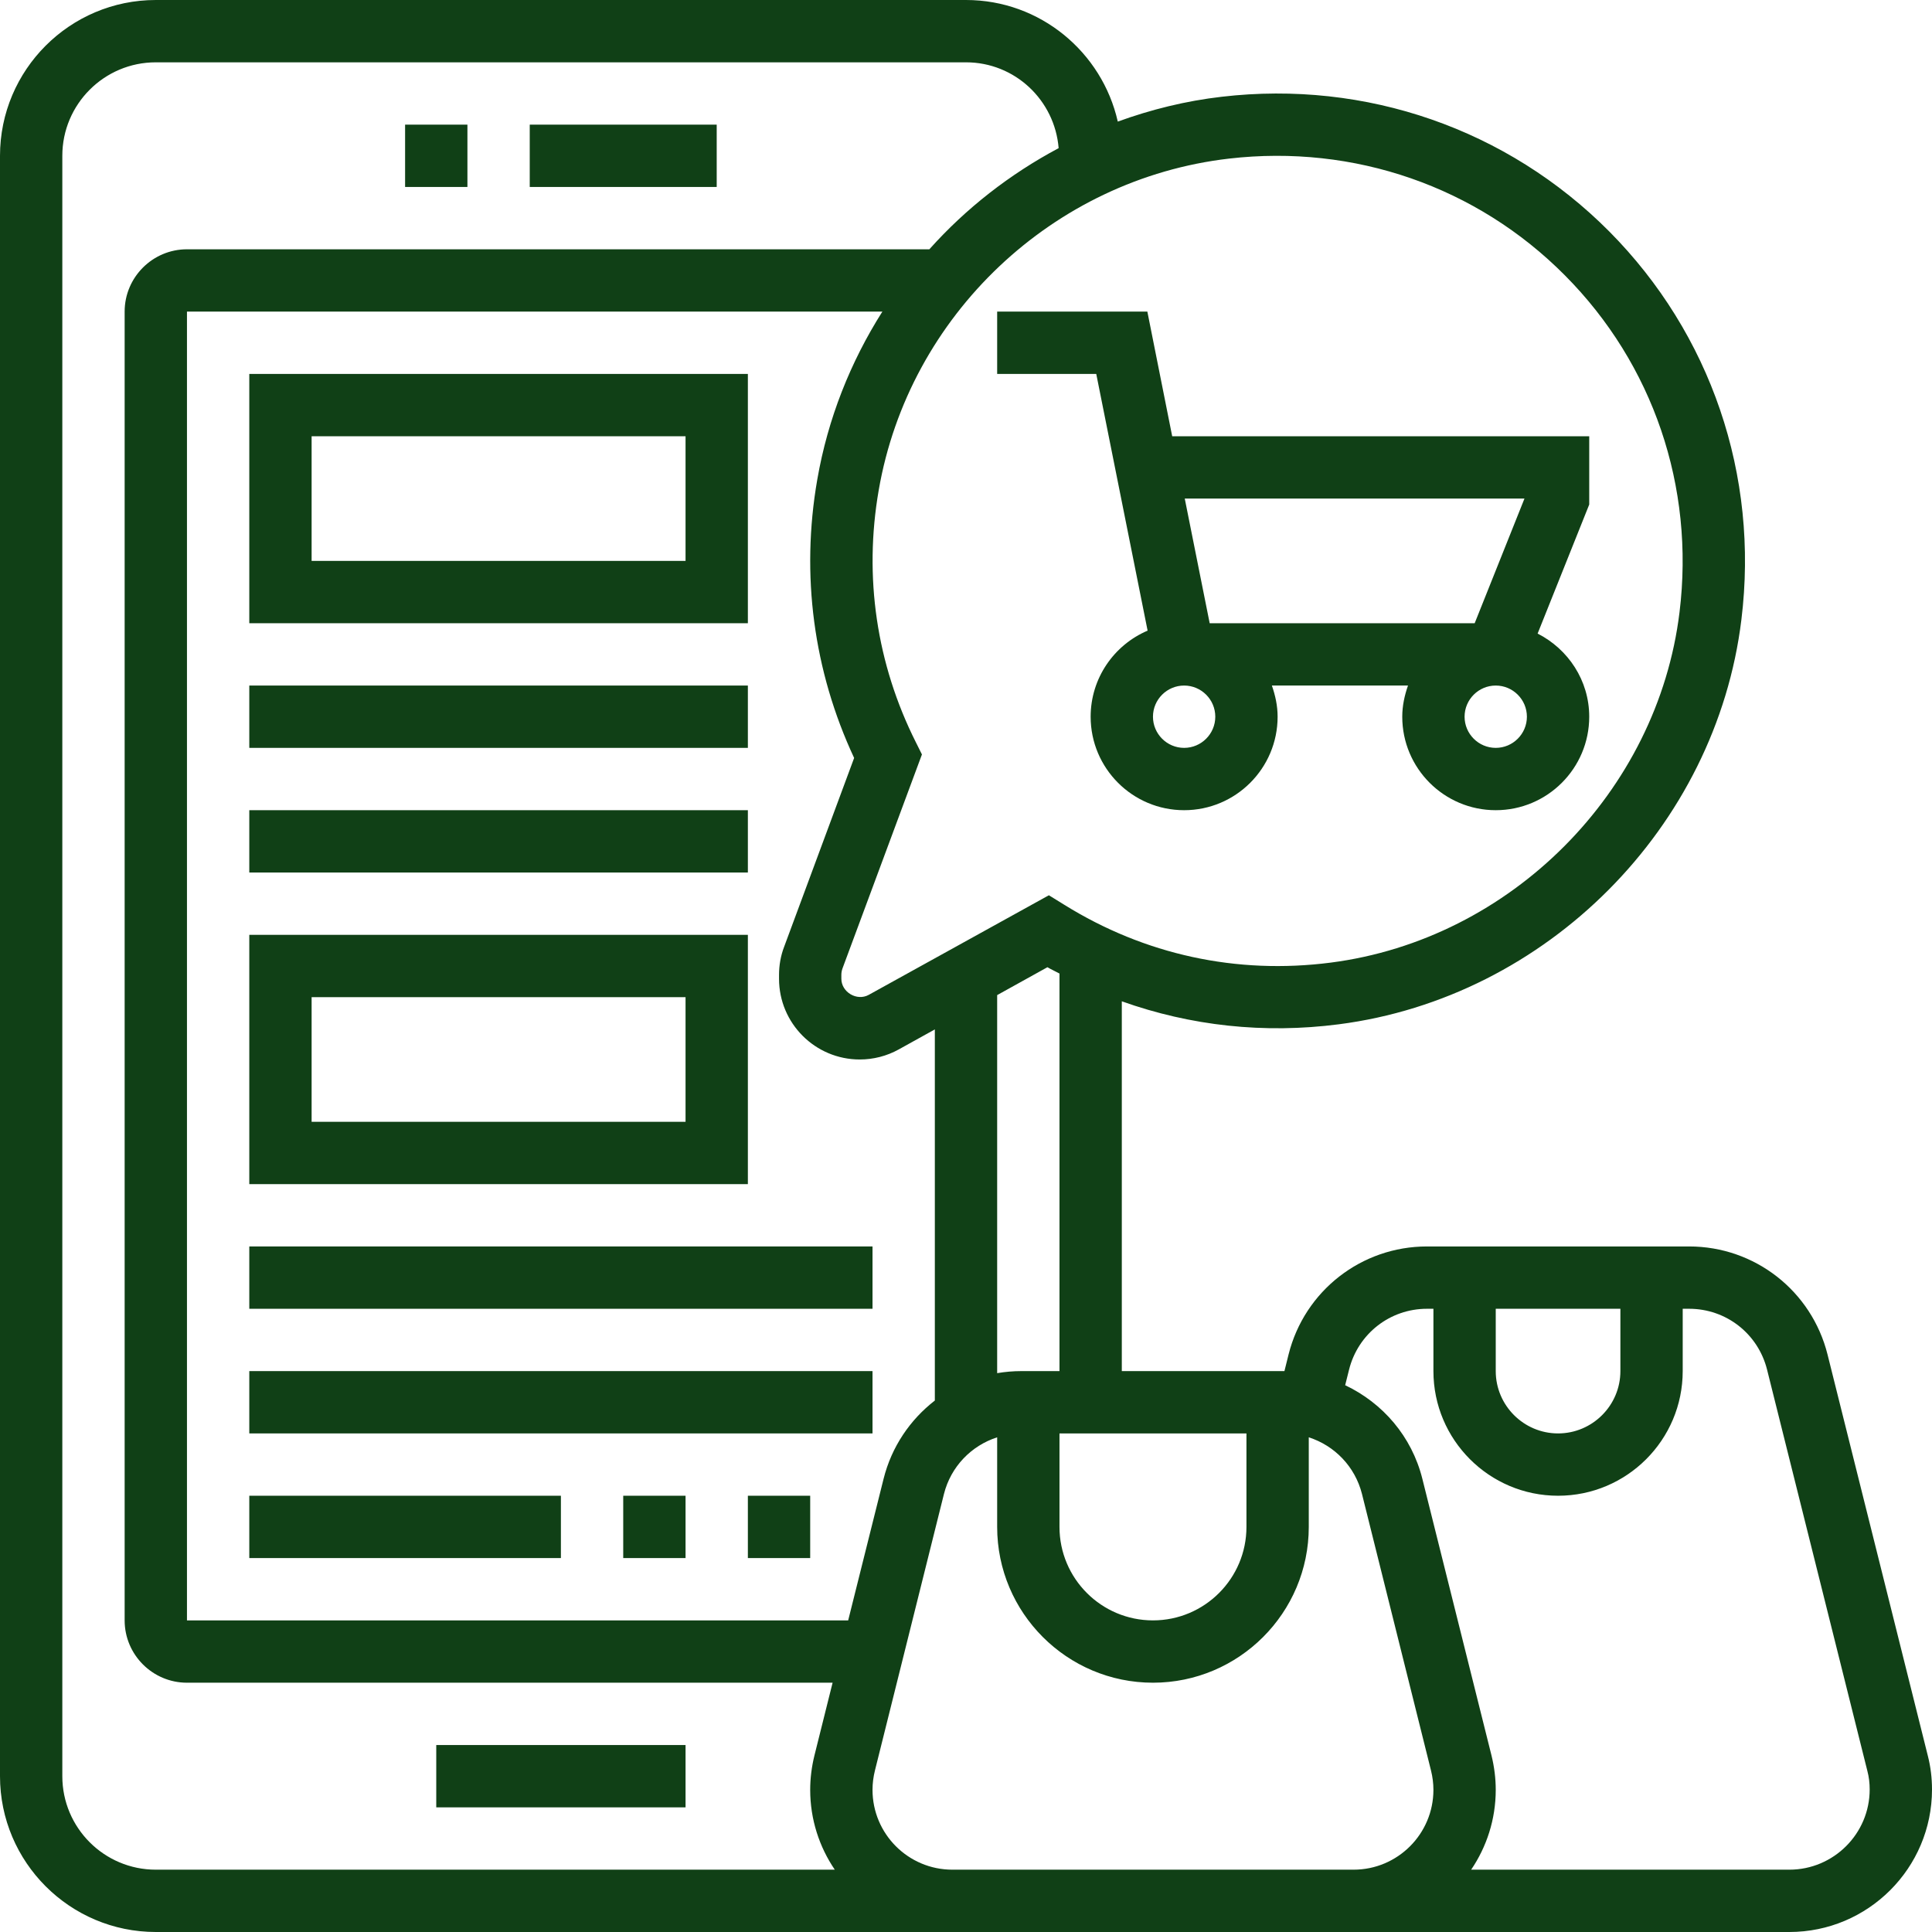
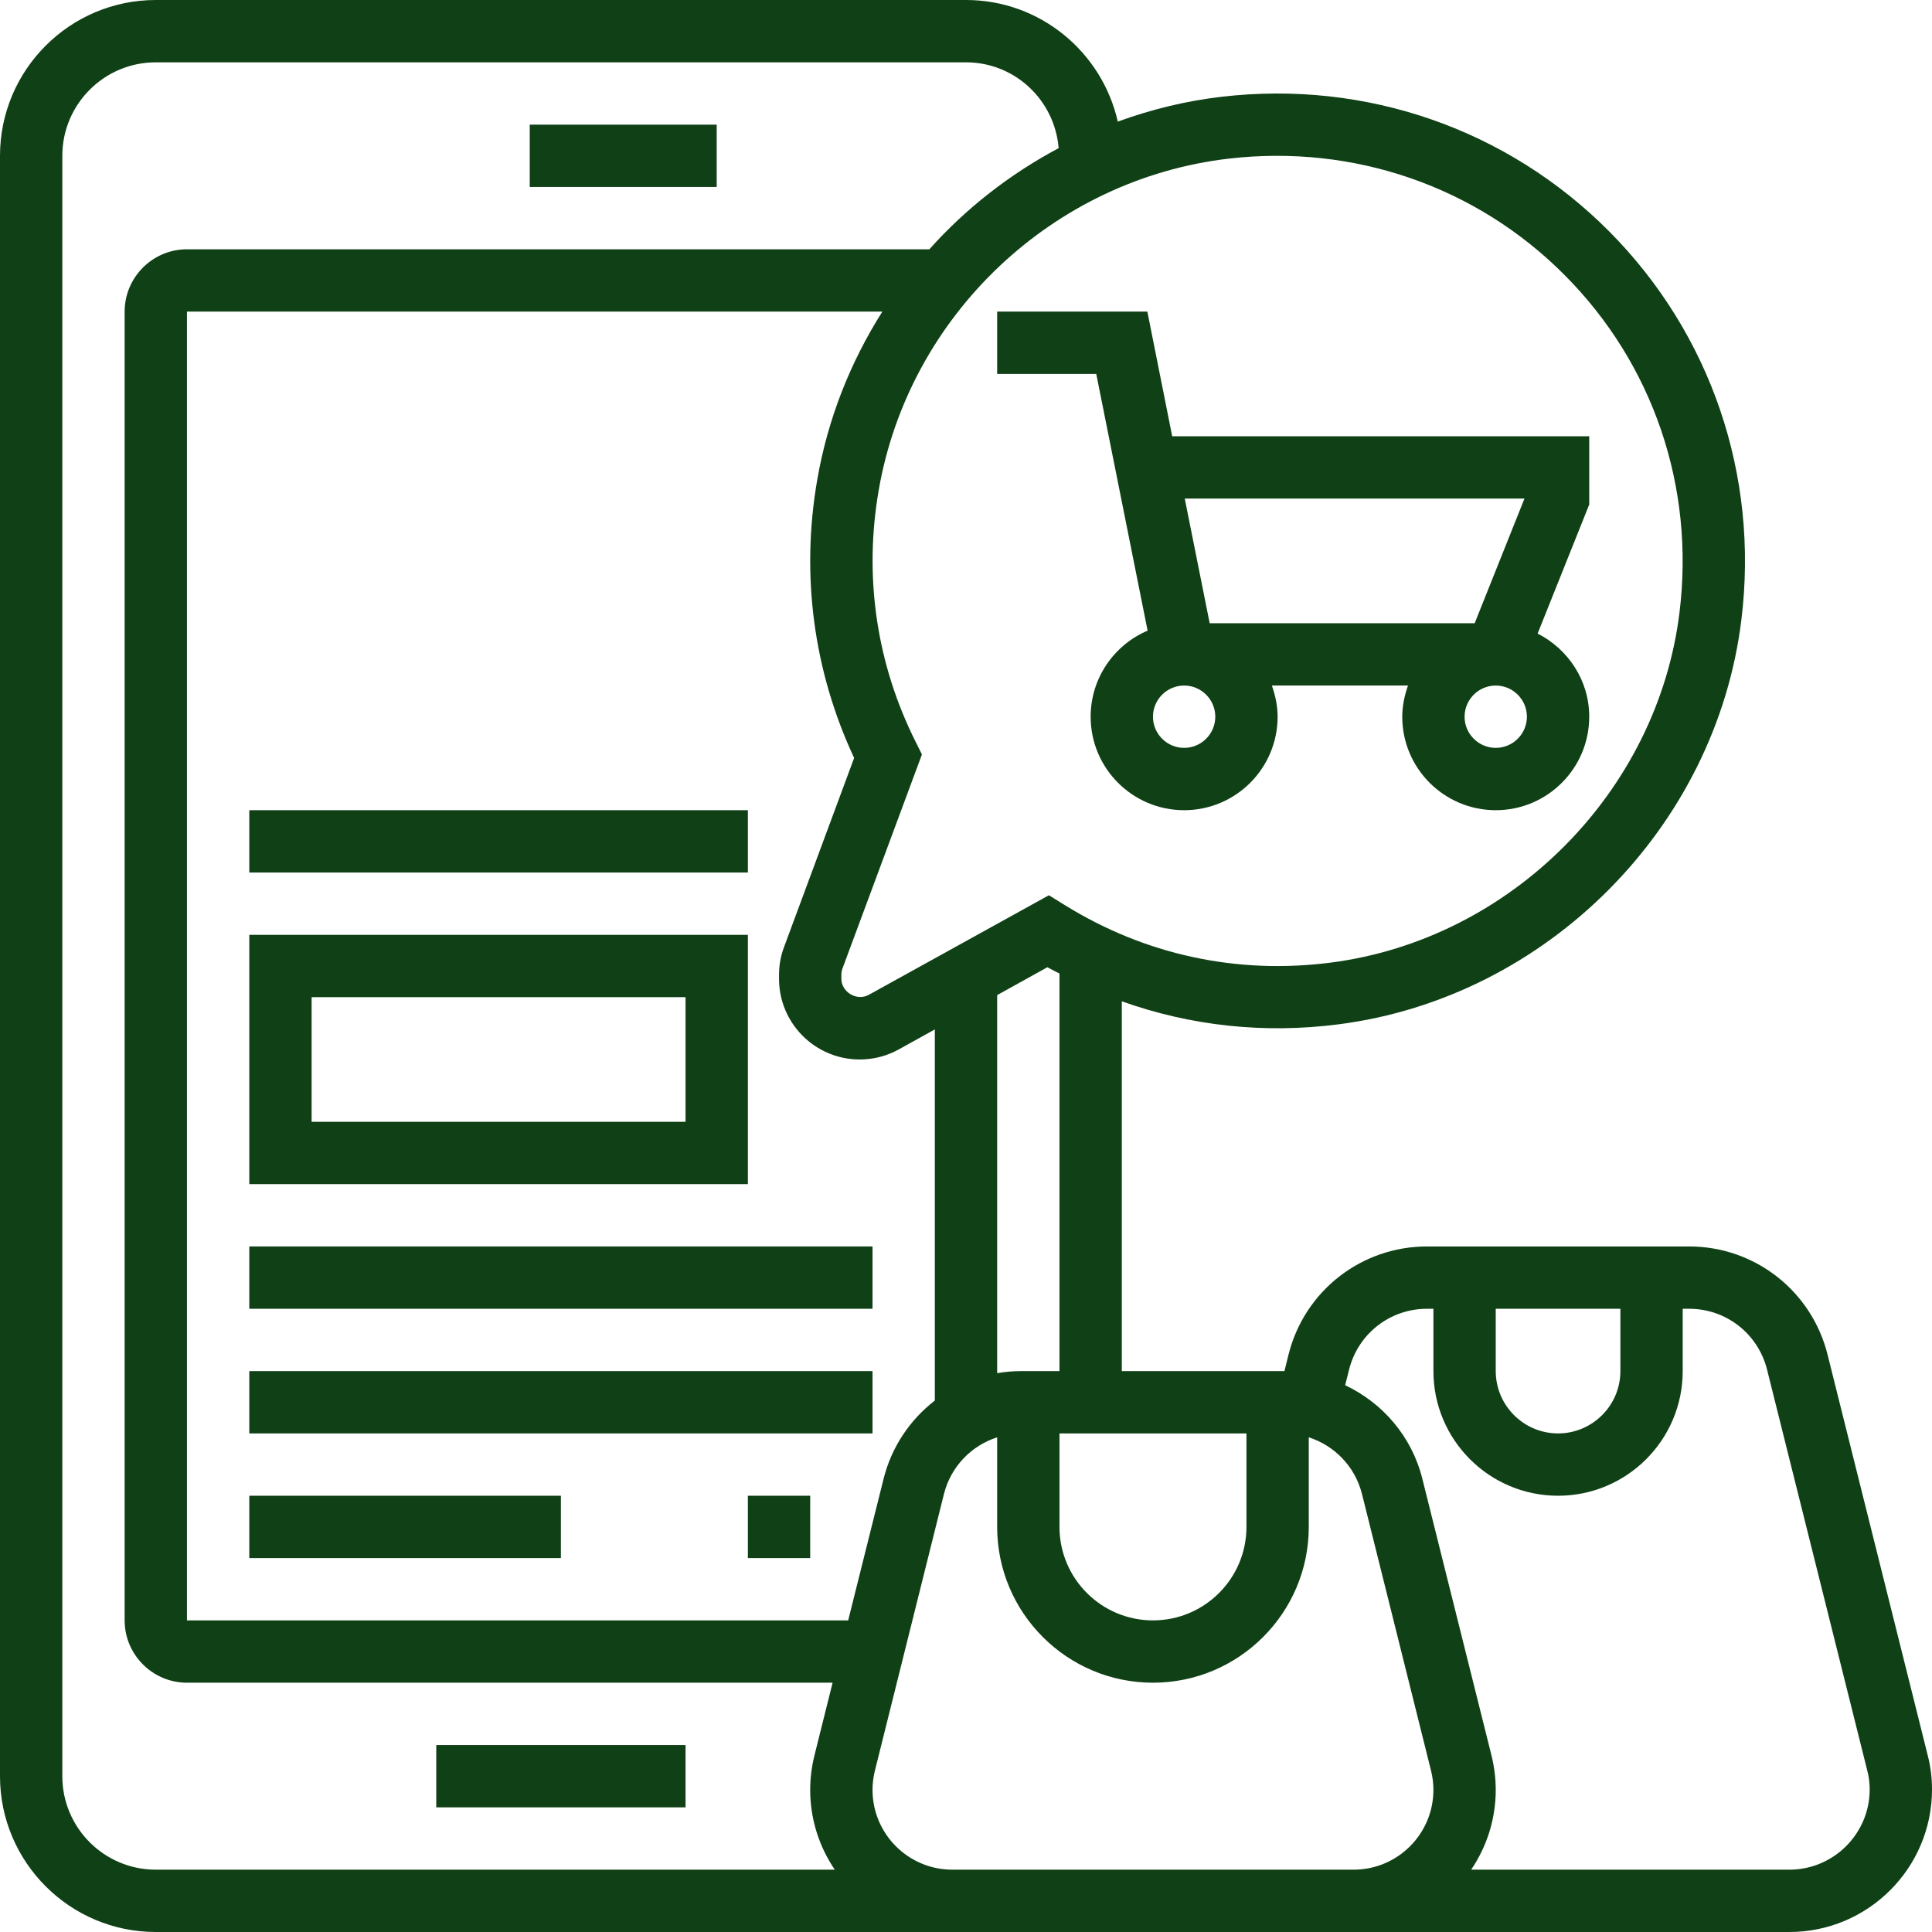
<svg xmlns="http://www.w3.org/2000/svg" fill="#104016" height="62" preserveAspectRatio="xMidYMid meet" version="1" viewBox="0.0 0.0 62.0 62.0" width="62" zoomAndPan="magnify">
  <g id="change1_1">
    <path d="M 48.922 16 L 47.324 20 L 38.82 20 L 38.02 16 Z M 48 24 C 47.449 24 47 23.551 47 23 C 47 22.449 47.449 22 48 22 C 48.551 22 49 22.449 49 23 C 49 23.551 48.551 24 48 24 Z M 39 23 C 39 23.551 38.551 24 38 24 C 37.449 24 37 23.551 37 23 C 37 22.449 37.449 22 38 22 C 38.551 22 39 22.449 39 23 Z M 32 10 L 32 12 L 35.18 12 L 36.828 20.238 C 35.754 20.695 35 21.762 35 23 C 35 24.656 36.344 26 38 26 C 39.656 26 41 24.656 41 23 C 41 22.648 40.926 22.316 40.816 22 L 45.184 22 C 45.074 22.316 45 22.648 45 23 C 45 24.656 46.344 26 48 26 C 49.656 26 51 24.656 51 23 C 51 21.832 50.32 20.828 49.344 20.332 L 51 16.191 L 51 14 L 37.617 14 L 36.82 10 L 32 10" fill="inherit" />
    <path d="M 23 4 L 17 4 L 17 6 L 23 6 L 23 4" fill="inherit" />
-     <path d="M 15 4 L 13 4 L 13 6 L 15 6 L 15 4" fill="inherit" />
    <path d="M 14 58 L 22 58 L 22 56 L 14 56 L 14 58" fill="inherit" />
    <path d="M 57.422 60 L 47.211 60 C 47.707 59.27 48 58.387 48 57.438 C 48 57.07 47.953 56.695 47.863 56.332 L 45.645 47.457 C 45.305 46.094 44.371 45.023 43.168 44.453 L 43.293 43.953 C 43.582 42.801 44.605 42 45.793 42 L 46 42 L 46 44 C 46 46.207 47.793 48 50 48 C 52.207 48 54 46.207 54 44 L 54 42 L 54.207 42 C 55.395 42 56.418 42.801 56.707 43.953 L 59.926 56.832 C 59.977 57.023 60 57.223 60 57.426 C 60 58.844 58.844 60 57.422 60 Z M 43.004 60 L 30.562 60 C 29.148 60 28 58.852 28 57.438 C 28 57.23 28.027 57.02 28.078 56.816 L 30.293 47.941 C 30.516 47.062 31.172 46.391 32 46.125 L 32 49 C 32 51.758 34.242 54 37 54 C 39.758 54 42 51.758 42 49 L 42 46.125 C 42.828 46.391 43.484 47.062 43.707 47.941 L 45.922 56.816 C 45.973 57.02 46 57.23 46 57.438 C 46 58.852 44.852 60 43.438 60 Z M 2 57 L 2 5 C 2 3.344 3.344 2 5 2 L 31 2 C 32.57 2 33.848 3.215 33.973 4.754 C 32.41 5.586 31 6.684 29.824 8 L 6 8 C 4.898 8 4 8.898 4 10 L 4 52 C 4 53.102 4.898 54 6 54 L 26.719 54 L 26.137 56.332 C 26.047 56.695 26 57.07 26 57.438 C 26 58.387 26.293 59.27 26.789 60 L 5 60 C 3.344 60 2 58.656 2 57 Z M 39.438 5.09 C 43.457 4.625 47.391 5.988 50.219 8.836 C 53.051 11.684 54.391 15.621 53.898 19.645 C 53.195 25.414 48.484 30.145 42.707 30.891 C 39.684 31.281 36.734 30.637 34.16 29.039 L 33.66 28.73 L 27.879 31.926 C 27.496 32.137 27 31.836 27 31.41 L 27 31.285 C 27 31.215 27.012 31.148 27.035 31.082 L 29.586 24.211 L 29.391 23.82 C 28.129 21.309 27.715 18.512 28.199 15.73 C 29.168 10.121 33.789 5.746 39.438 5.09 Z M 34 44 L 32.781 44 C 32.516 44 32.254 44.023 32 44.066 L 32 31.934 L 33.613 31.039 C 33.738 31.113 33.871 31.172 34 31.242 Z M 34 46 L 40 46 L 40 49 C 40 50.656 38.656 52 37 52 C 35.344 52 34 50.656 34 49 Z M 27.219 52 L 6 52 L 6 10 L 28.316 10 C 27.293 11.613 26.566 13.434 26.227 15.391 C 25.695 18.449 26.105 21.527 27.41 24.324 L 25.164 30.383 C 25.055 30.668 25 30.973 25 31.285 L 25 31.41 C 25 32.84 26.16 34 27.59 34 C 28.027 34 28.457 33.891 28.844 33.676 L 30 33.035 L 30 44.945 C 29.207 45.559 28.613 46.426 28.355 47.457 Z M 48 42 L 52 42 L 52 44 C 52 45.102 51.102 46 50 46 C 48.898 46 48 45.102 48 44 Z M 61.867 56.348 L 58.648 43.469 C 58.137 41.426 56.312 40 54.207 40 L 45.793 40 C 43.688 40 41.863 41.426 41.352 43.465 L 41.219 44 L 36 44 L 36 32.133 C 38.211 32.922 40.57 33.18 42.961 32.871 C 49.637 32.012 55.07 26.551 55.883 19.887 C 56.453 15.254 54.902 10.711 51.641 7.426 C 48.371 4.141 43.836 2.566 39.207 3.105 C 38.051 3.238 36.934 3.516 35.871 3.902 C 35.367 1.672 33.379 0 31 0 L 5 0 C 2.242 0 0 2.242 0 5 L 0 57 C 0 59.758 2.242 62 5 62 L 57.422 62 C 59.949 62 62 59.949 62 57.426 C 62 57.062 61.957 56.699 61.867 56.348" fill="inherit" />
-     <path d="M 22 18 L 10 18 L 10 14 L 22 14 Z M 24 12 L 8 12 L 8 20 L 24 20 L 24 12" fill="inherit" />
-     <path d="M 24 22 L 8 22 L 8 24 L 24 24 L 24 22" fill="inherit" />
    <path d="M 24 26 L 8 26 L 8 28 L 24 28 L 24 26" fill="inherit" />
    <path d="M 22 36 L 10 36 L 10 32 L 22 32 Z M 24 30 L 8 30 L 8 38 L 24 38 L 24 30" fill="inherit" />
    <path d="M 8 42 L 28 42 L 28 40 L 8 40 L 8 42" fill="inherit" />
    <path d="M 8 46 L 28 46 L 28 44 L 8 44 L 8 46" fill="inherit" />
    <path d="M 8 50 L 18 50 L 18 48 L 8 48 L 8 50" fill="inherit" />
    <path d="M 24 50 L 26 50 L 26 48 L 24 48 L 24 50" fill="inherit" />
-     <path d="M 20 50 L 22 50 L 22 48 L 20 48 L 20 50" fill="inherit" />
  </g>
</svg>